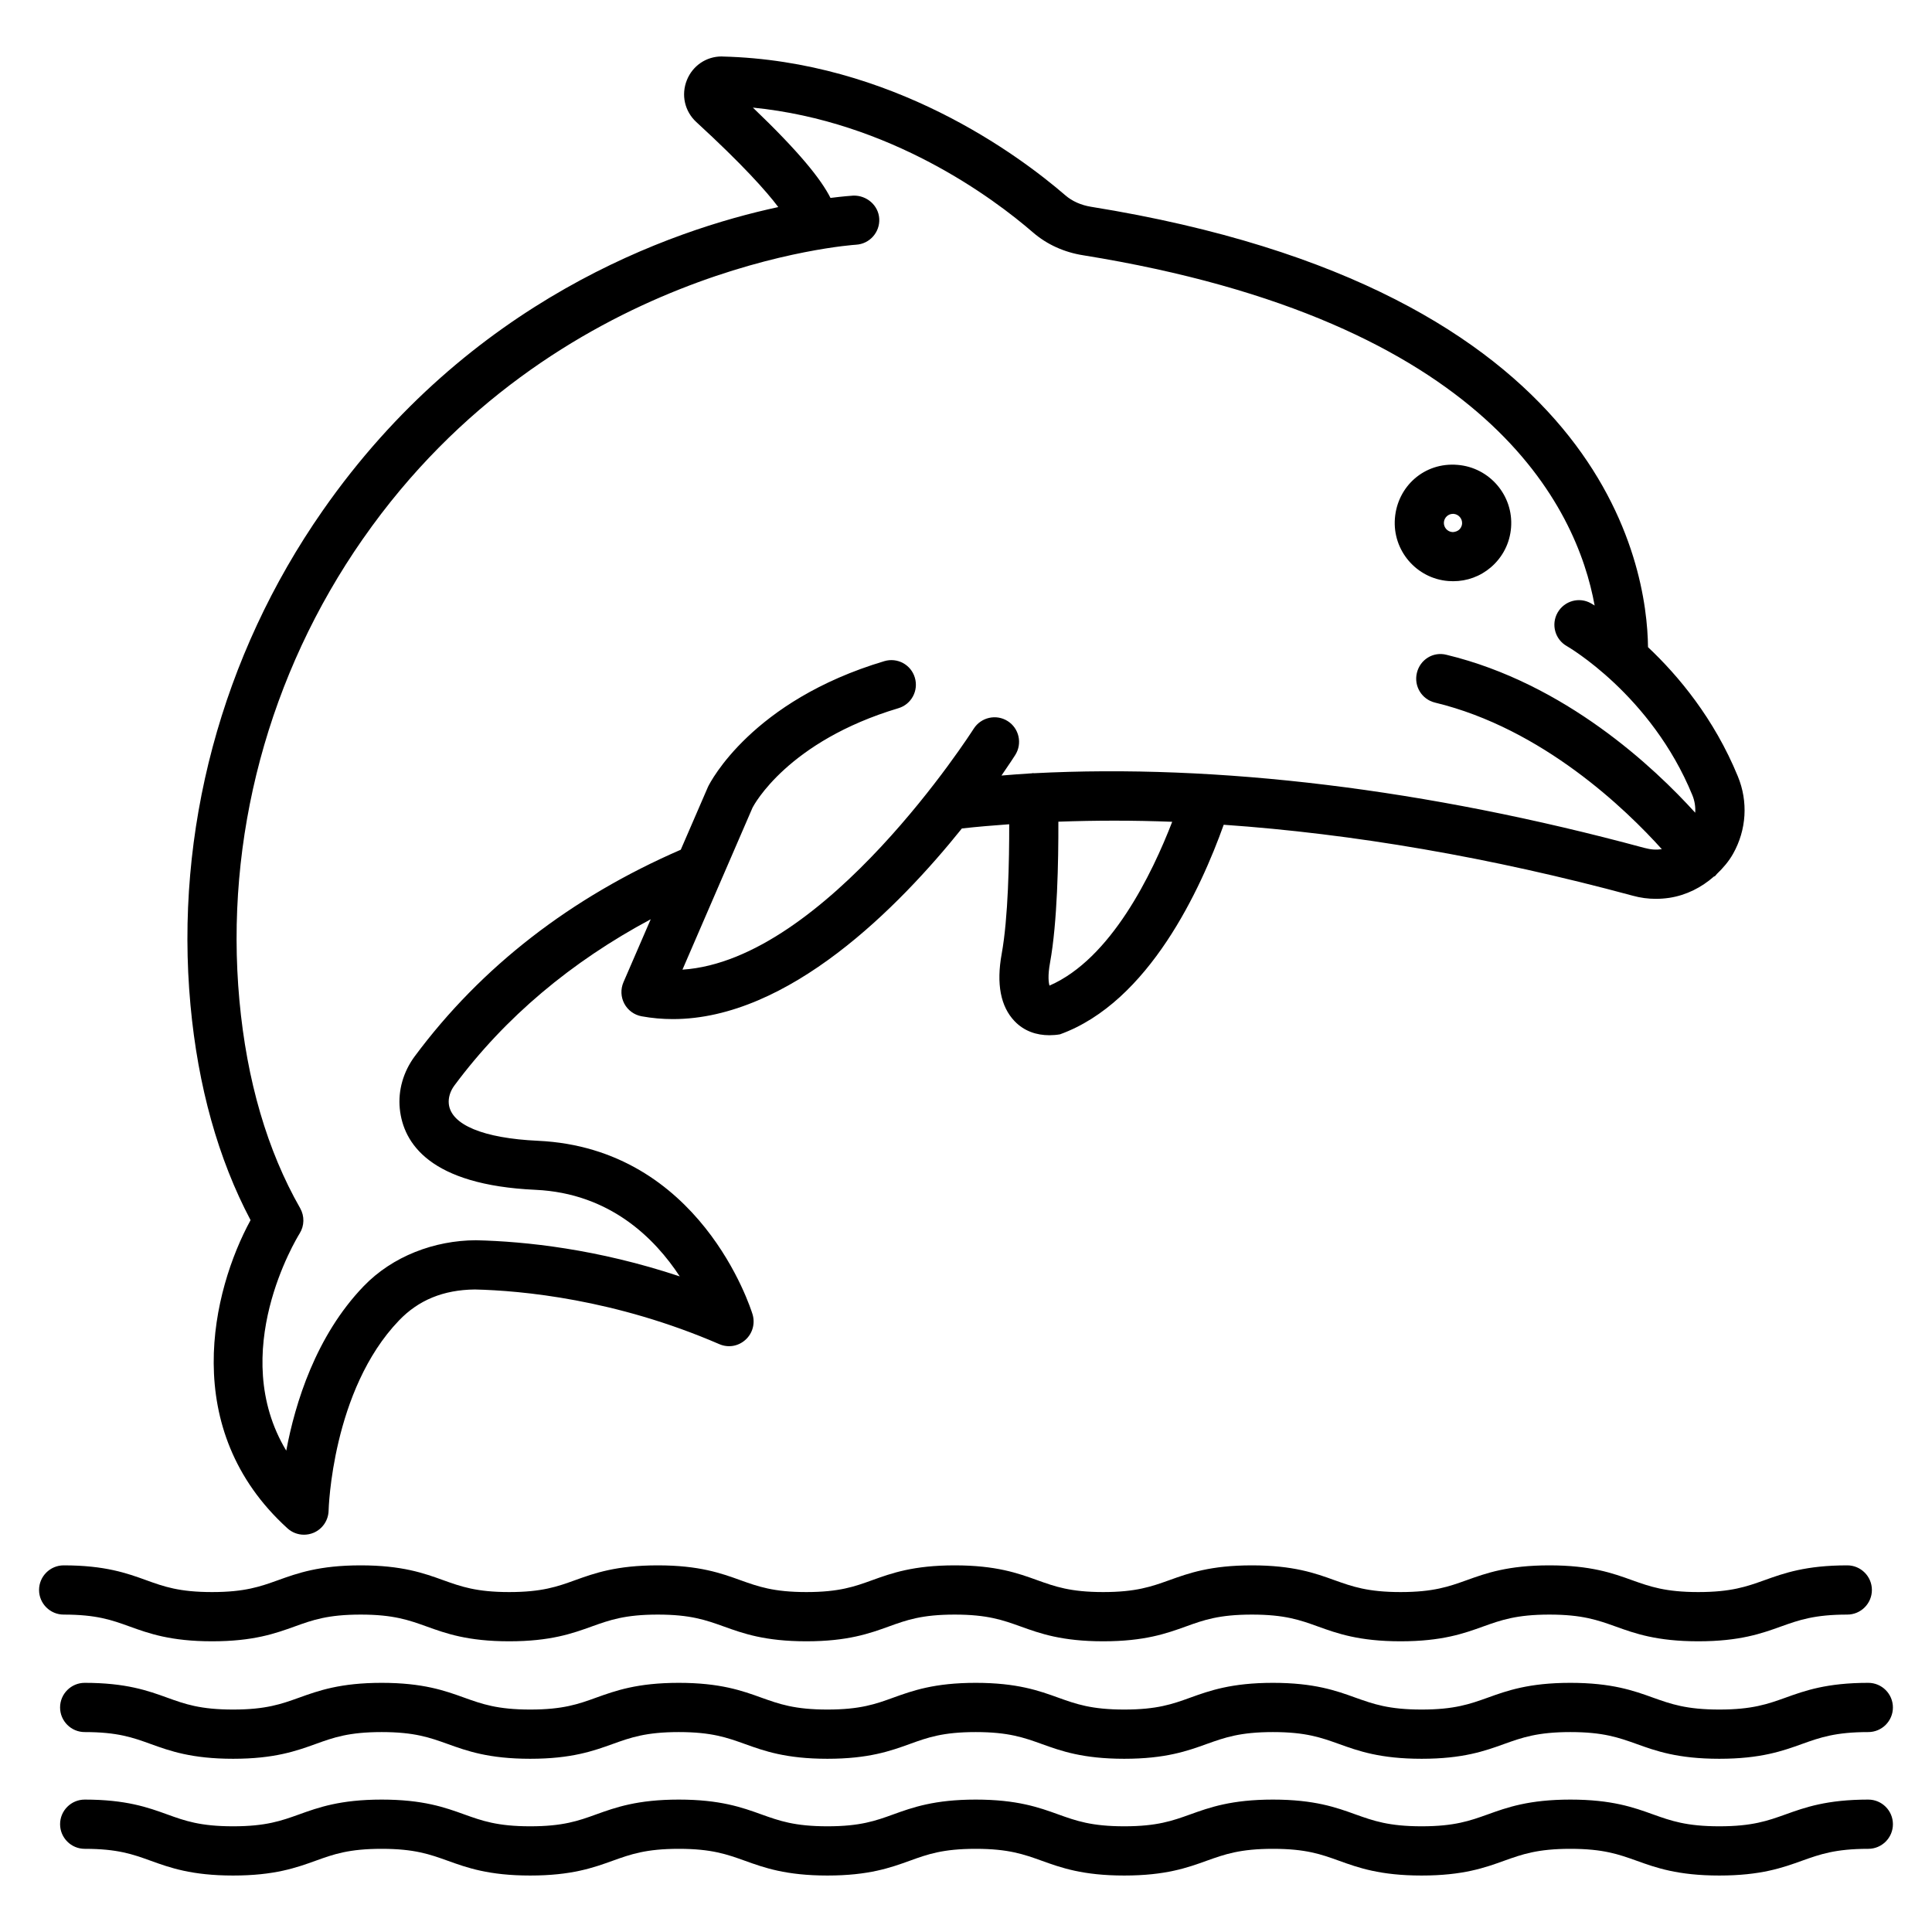
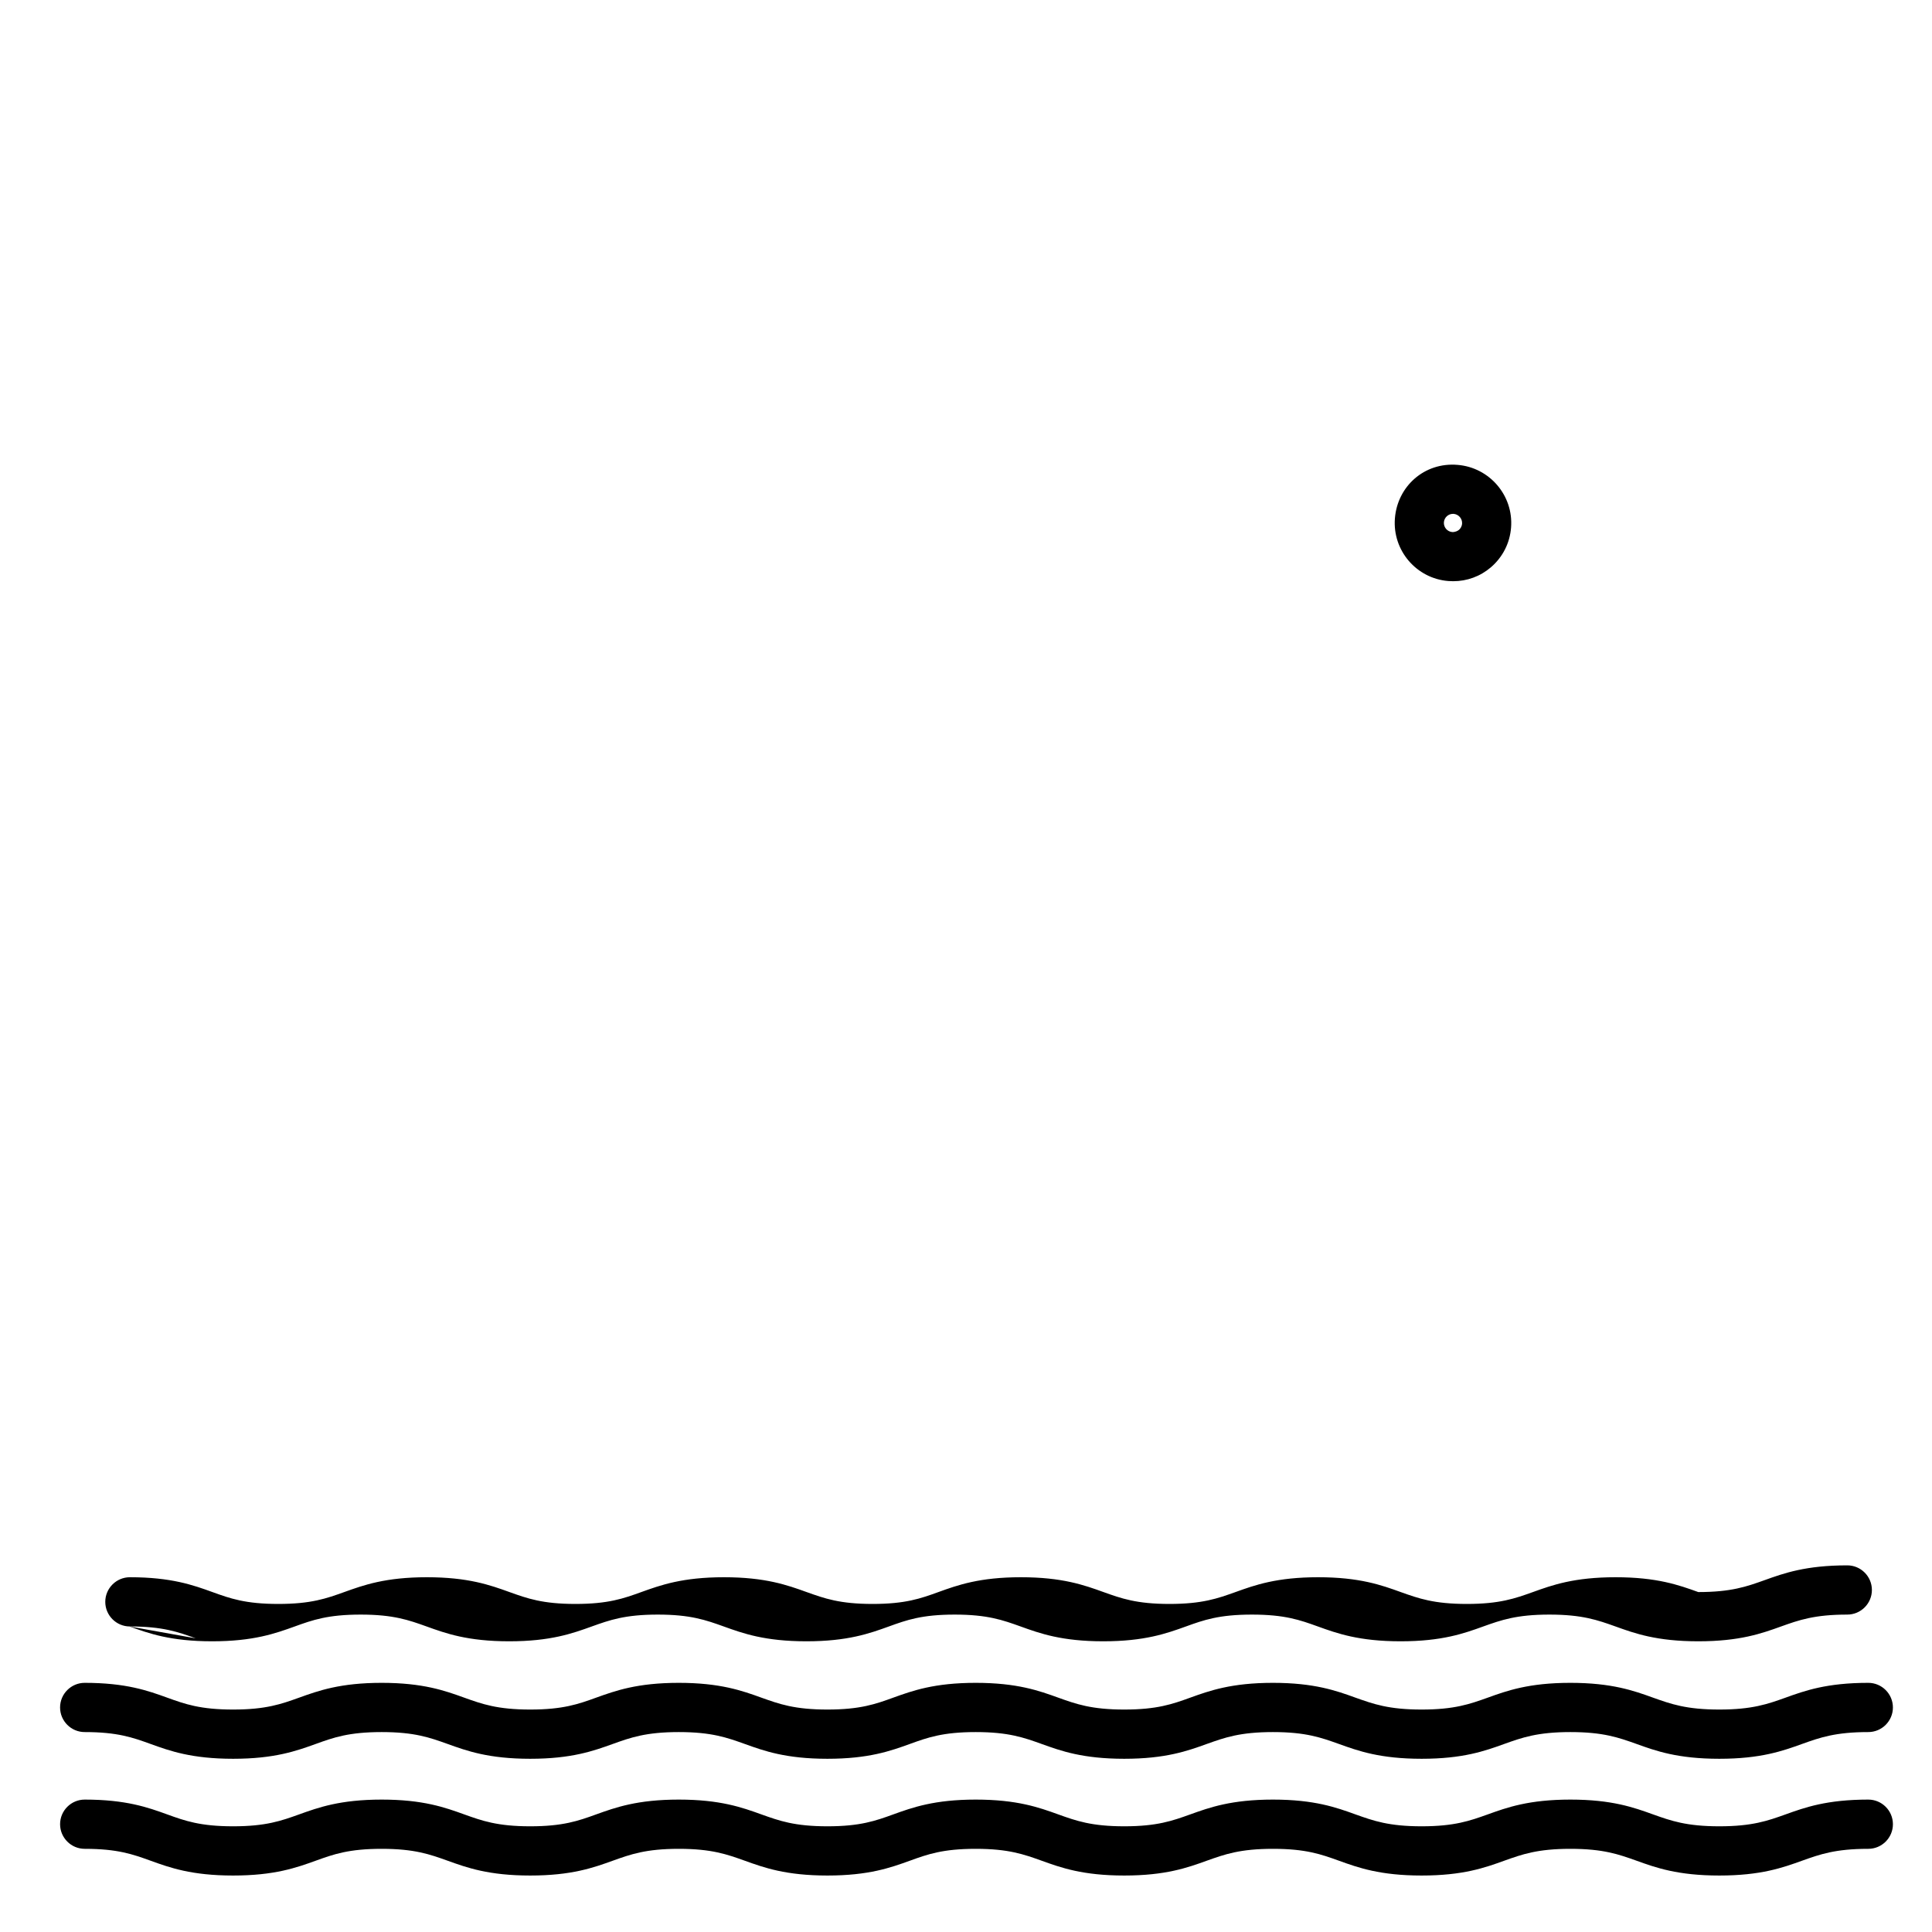
<svg xmlns="http://www.w3.org/2000/svg" fill="#000000" width="800px" height="800px" version="1.1" viewBox="144 144 512 512">
  <g>
-     <path d="m210.4 467.35c-10.133 18.598-19.172 55.379 9.785 81.676 1.211 1.113 2.785 1.688 4.375 1.688 0.859 0 1.75-0.176 2.578-0.527 2.34-1.004 3.883-3.293 3.945-5.856 0-0.316 0.891-31.914 18.66-50.398 5.152-5.379 11.727-8.113 20.094-8.207 12.344 0.289 37.18 2.547 64.766 14.477 2.371 1.035 5.027 0.59 6.938-1.129 1.895-1.688 2.625-4.328 1.895-6.762-0.559-1.797-13.953-44.02-56.891-45.992-14.445-0.668-23.051-4.231-23.609-9.801-0.16-1.59 0.367-3.34 1.449-4.805 13.531-18.227 31.117-32.887 52.062-44.102l-7.231 16.707c-0.781 1.828-0.699 3.914 0.238 5.664s2.609 2.977 4.566 3.34c2.785 0.508 5.535 0.746 8.305 0.746 30.727 0 59.941-29.781 76.586-50.52 4.109-0.461 8.312-0.805 12.539-1.113 0.02 9.586-0.266 24.832-1.992 34.34-1.449 7.938-0.301 13.953 3.406 17.832 2.562 2.688 5.871 3.738 9.227 3.738 0.938 0 1.895-0.078 2.816-0.238 23.637-8.539 37.371-38.738 43.387-55.539 34.188 2.379 70.676 8.598 108.41 18.805 2.004 0.559 4.059 0.828 6.125 0.828 1.191 0 2.387-0.094 3.594-0.27 4.492-0.699 8.492-2.746 11.797-5.652 0.07-0.047 0.164-0.023 0.23-0.074 0.215-0.16 0.324-0.395 0.512-0.574 1.652-1.582 3.164-3.32 4.324-5.375 3.562-6.332 4.027-13.809 1.258-20.523-6.309-15.363-15.785-26.68-23.805-34.227-0.227-21.23-11.129-94.723-147.62-116.71-2.641-0.43-4.996-1.48-6.777-3.023-12.391-10.688-46.02-35.68-90.852-36.793-0.078-0.016-0.176-0.016-0.254-0.016-4.059 0-7.652 2.434-9.195 6.234-1.59 3.93-0.605 8.305 2.496 11.152 12.094 11.105 18.57 18.324 21.715 22.527-28.555 6.144-81.875 24.691-120.76 80.48-26.805 38.434-39.246 84.953-35.016 130.99 1.992 21.605 7.352 40.777 15.926 57.004zm211.73-62.156c-0.223-0.73-0.508-2.516 0.145-6.094 1.941-10.672 2.234-26.852 2.203-37.344 9.805-0.355 19.848-0.375 30.168 0.027-5.316 13.746-16.176 36.301-32.516 43.41zm-181.95-118.39c50.59-72.574 129.89-77.906 130.69-77.953 3.578-0.207 6.332-3.277 6.141-6.871-0.191-3.578-3.34-6.234-6.856-6.141-0.496 0.027-2.711 0.191-6.066 0.613-2.519-4.981-8.305-12.211-20.566-23.938 36.449 3.629 63.762 24.02 74.277 33.121 3.629 3.133 8.207 5.219 13.238 6.012 107.62 17.34 130.88 66.988 135.56 92.824-0.379-0.23-0.855-0.523-0.941-0.57-3.117-1.797-7.094-0.684-8.875 2.449-1.781 3.133-0.684 7.109 2.449 8.875 0.223 0.129 22.352 12.902 33.25 39.469 0.625 1.508 0.875 3.109 0.77 4.684-10.816-11.934-34.457-34.27-65.902-41.848-3.578-0.922-7.031 1.305-7.859 4.805-0.844 3.5 1.305 7.016 4.805 7.859 28.539 6.883 50.695 28.379 60.109 38.844-1.449 0.215-2.887 0.141-4.684-0.348-57.715-15.617-113.07-22.305-161.76-19.773-0.062-0.008-0.113-0.043-0.18-0.047-0.102 0.004-0.184 0.055-0.281 0.062-2.738 0.145-5.398 0.391-8.094 0.594 2.035-2.941 3.363-4.992 3.652-5.449 1.926-3.055 1.016-7.078-2.019-8.988-3.008-1.91-7.047-1.016-8.988 2.019-0.43 0.668-39.215 61.375-77.188 63.859l10.586-24.477c0.016-0.039 0.035-0.074 0.051-0.113l7.945-18.363c0.367-0.699 9.324-17.562 38.629-26.328 3.453-1.016 5.41-4.66 4.375-8.098-1.016-3.453-4.629-5.41-8.098-4.375-35.109 10.484-46.121 32.074-46.707 33.281l-7.227 16.691c-29.047 12.613-52.82 30.941-70.504 54.75-3.039 4.106-4.438 9.035-3.961 13.871 0.922 9.117 7.922 20.234 35.984 21.508 19.711 0.906 31.625 12.887 38.211 22.941-21.762-7.238-40.855-9.273-54.027-9.578-10.992 0.047-22.082 4.215-29.766 12.203-12.633 13.141-18.121 30.91-20.488 43.559-15.652-26.012 2.656-56.109 3.547-57.559 1.273-2.035 1.32-4.598 0.145-6.684-8.734-15.289-14.145-33.82-16.102-55.059-3.941-42.969 7.672-86.414 32.727-122.34z" />
    <path d="m527.84 297.98c0.43 0.031 0.844 0.047 1.273 0.047 3.66 0 7.16-1.273 9.977-3.676 3.133-2.688 5.043-6.426 5.359-10.547 0.668-8.48-5.695-15.926-14.191-16.609-8.797-0.746-15.941 5.711-16.594 14.191-0.668 8.496 5.715 15.941 14.176 16.594zm1.195-17.801h0.191c1.336 0.109 2.34 1.289 2.242 2.609-0.078 0.875-0.559 1.398-0.844 1.641-0.289 0.238-0.906 0.59-1.75 0.574-1.336-0.109-2.32-1.273-2.227-2.594 0.109-1.277 1.16-2.231 2.387-2.231z" />
-     <path d="m178.33 575.03c5.106 1.848 10.914 3.93 21.875 3.93 10.992 0 16.781-2.086 21.906-3.93 4.707-1.703 8.766-3.148 17.469-3.148 8.699 0 12.773 1.465 17.469 3.148 5.121 1.848 10.914 3.93 21.891 3.93s16.77-2.086 21.891-3.93c4.711-1.688 8.766-3.148 17.484-3.148s12.773 1.465 17.484 3.148c5.121 1.848 10.93 3.93 21.906 3.93 10.961 0 16.75-2.086 21.859-3.93 4.695-1.703 8.75-3.148 17.438-3.148 8.703 0 12.773 1.465 17.469 3.148 5.121 1.848 10.914 3.93 21.891 3.93 10.992 0 16.801-2.086 21.922-3.93 4.707-1.703 8.766-3.148 17.484-3.148s12.773 1.449 17.484 3.148c5.121 1.848 10.93 3.93 21.922 3.93s16.801-2.086 21.906-3.93c4.723-1.688 8.797-3.148 17.516-3.148 8.734 0 12.809 1.465 17.531 3.148 5.121 1.848 10.93 3.93 21.938 3.93s16.816-2.086 21.938-3.93c4.723-1.688 8.812-3.148 17.547-3.148 3.594 0 6.523-2.926 6.523-6.523 0-3.594-2.926-6.523-6.523-6.523-11.008 0-16.816 2.086-21.938 3.93-4.723 1.688-8.812 3.148-17.547 3.148s-12.824-1.465-17.547-3.148c-5.121-1.848-10.93-3.93-21.922-3.93s-16.801 2.086-21.906 3.93c-4.723 1.688-8.797 3.148-17.516 3.148s-12.789-1.465-17.516-3.148c-5.106-1.848-10.914-3.93-21.891-3.93s-16.781 2.086-21.891 3.93c-4.723 1.688-8.797 3.148-17.516 3.148-8.703 0-12.773-1.465-17.469-3.148-5.121-1.848-10.914-3.93-21.891-3.93-10.961 0-16.75 2.086-21.859 3.93-4.695 1.703-8.75 3.148-17.438 3.148-8.719 0-12.773-1.465-17.484-3.148-5.121-1.848-10.93-3.93-21.906-3.93-10.992 0-16.781 2.086-21.906 3.93-4.707 1.703-8.766 3.148-17.469 3.148-8.699 0-12.773-1.465-17.469-3.148-5.121-1.848-10.914-3.93-21.891-3.93s-16.77 2.086-21.891 3.93c-4.707 1.688-8.766 3.148-17.484 3.148-8.703 0-12.758-1.449-17.453-3.148-5.106-1.848-10.914-3.93-21.875-3.93-3.594 0-6.523 2.926-6.523 6.523 0 3.594 2.926 6.523 6.523 6.523 8.703 0 12.758 1.449 17.453 3.148z" />
+     <path d="m178.33 575.03c5.106 1.848 10.914 3.93 21.875 3.93 10.992 0 16.781-2.086 21.906-3.93 4.707-1.703 8.766-3.148 17.469-3.148 8.699 0 12.773 1.465 17.469 3.148 5.121 1.848 10.914 3.93 21.891 3.93s16.77-2.086 21.891-3.93c4.711-1.688 8.766-3.148 17.484-3.148s12.773 1.465 17.484 3.148c5.121 1.848 10.93 3.93 21.906 3.93 10.961 0 16.75-2.086 21.859-3.93 4.695-1.703 8.75-3.148 17.438-3.148 8.703 0 12.773 1.465 17.469 3.148 5.121 1.848 10.914 3.93 21.891 3.93 10.992 0 16.801-2.086 21.922-3.93 4.707-1.703 8.766-3.148 17.484-3.148s12.773 1.449 17.484 3.148c5.121 1.848 10.93 3.93 21.922 3.93s16.801-2.086 21.906-3.93c4.723-1.688 8.797-3.148 17.516-3.148 8.734 0 12.809 1.465 17.531 3.148 5.121 1.848 10.93 3.93 21.938 3.93s16.816-2.086 21.938-3.93c4.723-1.688 8.812-3.148 17.547-3.148 3.594 0 6.523-2.926 6.523-6.523 0-3.594-2.926-6.523-6.523-6.523-11.008 0-16.816 2.086-21.938 3.93-4.723 1.688-8.812 3.148-17.547 3.148c-5.121-1.848-10.93-3.93-21.922-3.93s-16.801 2.086-21.906 3.93c-4.723 1.688-8.797 3.148-17.516 3.148s-12.789-1.465-17.516-3.148c-5.106-1.848-10.914-3.93-21.891-3.93s-16.781 2.086-21.891 3.93c-4.723 1.688-8.797 3.148-17.516 3.148-8.703 0-12.773-1.465-17.469-3.148-5.121-1.848-10.914-3.93-21.891-3.93-10.961 0-16.75 2.086-21.859 3.93-4.695 1.703-8.75 3.148-17.438 3.148-8.719 0-12.773-1.465-17.484-3.148-5.121-1.848-10.93-3.93-21.906-3.93-10.992 0-16.781 2.086-21.906 3.93-4.707 1.703-8.766 3.148-17.469 3.148-8.699 0-12.773-1.465-17.469-3.148-5.121-1.848-10.914-3.93-21.891-3.93s-16.77 2.086-21.891 3.93c-4.707 1.688-8.766 3.148-17.484 3.148-8.703 0-12.758-1.449-17.453-3.148-5.106-1.848-10.914-3.93-21.875-3.93-3.594 0-6.523 2.926-6.523 6.523 0 3.594 2.926 6.523 6.523 6.523 8.703 0 12.758 1.449 17.453 3.148z" />
    <path d="m617.18 593.9c-4.723 1.688-8.812 3.148-17.547 3.148s-12.824-1.465-17.547-3.148c-5.121-1.848-10.93-3.93-21.922-3.93-10.992 0-16.801 2.086-21.906 3.93-4.723 1.688-8.797 3.148-17.516 3.148s-12.789-1.465-17.516-3.148c-5.106-1.848-10.914-3.93-21.891-3.93-10.992 0-16.801 2.086-21.922 3.93-4.707 1.703-8.766 3.148-17.484 3.148-8.703 0-12.773-1.465-17.469-3.148-5.121-1.848-10.914-3.93-21.891-3.93-10.961 0-16.75 2.086-21.859 3.93-4.695 1.703-8.75 3.148-17.438 3.148-8.719 0-12.773-1.465-17.484-3.148-5.121-1.848-10.93-3.93-21.906-3.93-10.992 0-16.781 2.086-21.906 3.93-4.707 1.703-8.766 3.148-17.469 3.148s-12.773-1.465-17.469-3.148c-5.121-1.848-10.914-3.93-21.891-3.93-10.977 0-16.77 2.086-21.891 3.93-4.707 1.688-8.766 3.148-17.484 3.148-8.703 0-12.758-1.449-17.453-3.148-5.106-1.848-10.914-3.93-21.875-3.93-3.594 0-6.523 2.926-6.523 6.523 0 3.594 2.926 6.523 6.523 6.523 8.703 0 12.758 1.449 17.453 3.148 5.106 1.848 10.914 3.93 21.875 3.93 10.992 0 16.781-2.086 21.906-3.93 4.707-1.703 8.766-3.148 17.469-3.148 8.699 0 12.773 1.465 17.469 3.148 5.121 1.848 10.914 3.93 21.891 3.93 10.977 0 16.77-2.086 21.891-3.93 4.711-1.688 8.766-3.148 17.484-3.148s12.773 1.465 17.484 3.148c5.121 1.848 10.93 3.93 21.906 3.93 10.961 0 16.75-2.086 21.859-3.93 4.695-1.703 8.75-3.148 17.438-3.148 8.703 0 12.773 1.465 17.469 3.148 5.121 1.848 10.914 3.93 21.891 3.93 10.977 0 16.781-2.086 21.891-3.93 4.723-1.688 8.797-3.148 17.516-3.148s12.773 1.465 17.484 3.148c5.121 1.848 10.93 3.93 21.922 3.93 10.992 0 16.801-2.086 21.906-3.93 4.723-1.688 8.797-3.148 17.516-3.148 8.734 0 12.809 1.465 17.531 3.148 5.121 1.848 10.93 3.93 21.938 3.93 11.008 0 16.816-2.086 21.938-3.93 4.723-1.688 8.812-3.148 17.547-3.148 3.594 0 6.523-2.926 6.523-6.523 0-3.594-2.926-6.523-6.523-6.523-11.008 0-16.816 2.082-21.938 3.93z" />
    <path d="m639.12 620.91c-11.008 0-16.816 2.086-21.938 3.93-4.723 1.688-8.812 3.148-17.547 3.148s-12.824-1.465-17.547-3.148c-5.121-1.848-10.93-3.93-21.922-3.93-10.992 0-16.801 2.086-21.906 3.93-4.723 1.688-8.797 3.148-17.516 3.148s-12.789-1.465-17.516-3.148c-5.106-1.848-10.914-3.93-21.891-3.93-10.992 0-16.801 2.086-21.922 3.93-4.707 1.688-8.766 3.148-17.484 3.148-8.703 0-12.773-1.465-17.469-3.148-5.121-1.848-10.914-3.93-21.891-3.93-10.961 0-16.75 2.086-21.859 3.93-4.695 1.703-8.75 3.148-17.438 3.148-8.719 0-12.773-1.465-17.484-3.148-5.121-1.848-10.93-3.93-21.906-3.93-10.992 0-16.781 2.086-21.906 3.93-4.707 1.703-8.766 3.148-17.469 3.148s-12.773-1.465-17.469-3.148c-5.121-1.848-10.914-3.93-21.891-3.93-10.977 0-16.77 2.086-21.891 3.93-4.707 1.688-8.766 3.148-17.484 3.148-8.703 0-12.758-1.449-17.453-3.148-5.106-1.848-10.914-3.93-21.875-3.93-3.594 0-6.523 2.926-6.523 6.523 0 3.594 2.926 6.523 6.523 6.523 8.703 0 12.758 1.449 17.453 3.148 5.106 1.848 10.914 3.93 21.875 3.93 10.992 0 16.781-2.086 21.906-3.93 4.707-1.703 8.766-3.148 17.469-3.148 8.699 0 12.773 1.465 17.469 3.148 5.121 1.848 10.914 3.93 21.891 3.93 10.977 0 16.77-2.086 21.891-3.93 4.711-1.688 8.766-3.148 17.484-3.148s12.773 1.465 17.484 3.148c5.121 1.848 10.93 3.93 21.906 3.93 10.961 0 16.75-2.086 21.859-3.93 4.695-1.703 8.75-3.148 17.438-3.148 8.703 0 12.773 1.465 17.469 3.148 5.121 1.848 10.914 3.93 21.891 3.93 10.977 0 16.781-2.086 21.891-3.93 4.723-1.688 8.797-3.148 17.516-3.148s12.773 1.449 17.484 3.148c5.121 1.848 10.93 3.93 21.922 3.93 10.992 0 16.801-2.086 21.906-3.93 4.723-1.688 8.797-3.148 17.516-3.148 8.734 0 12.809 1.465 17.531 3.148 5.121 1.848 10.93 3.93 21.938 3.93 11.008 0 16.816-2.086 21.938-3.93 4.723-1.688 8.812-3.148 17.547-3.148 3.594 0 6.523-2.926 6.523-6.523s-2.93-6.523-6.523-6.523z" />
  </g>
</svg>